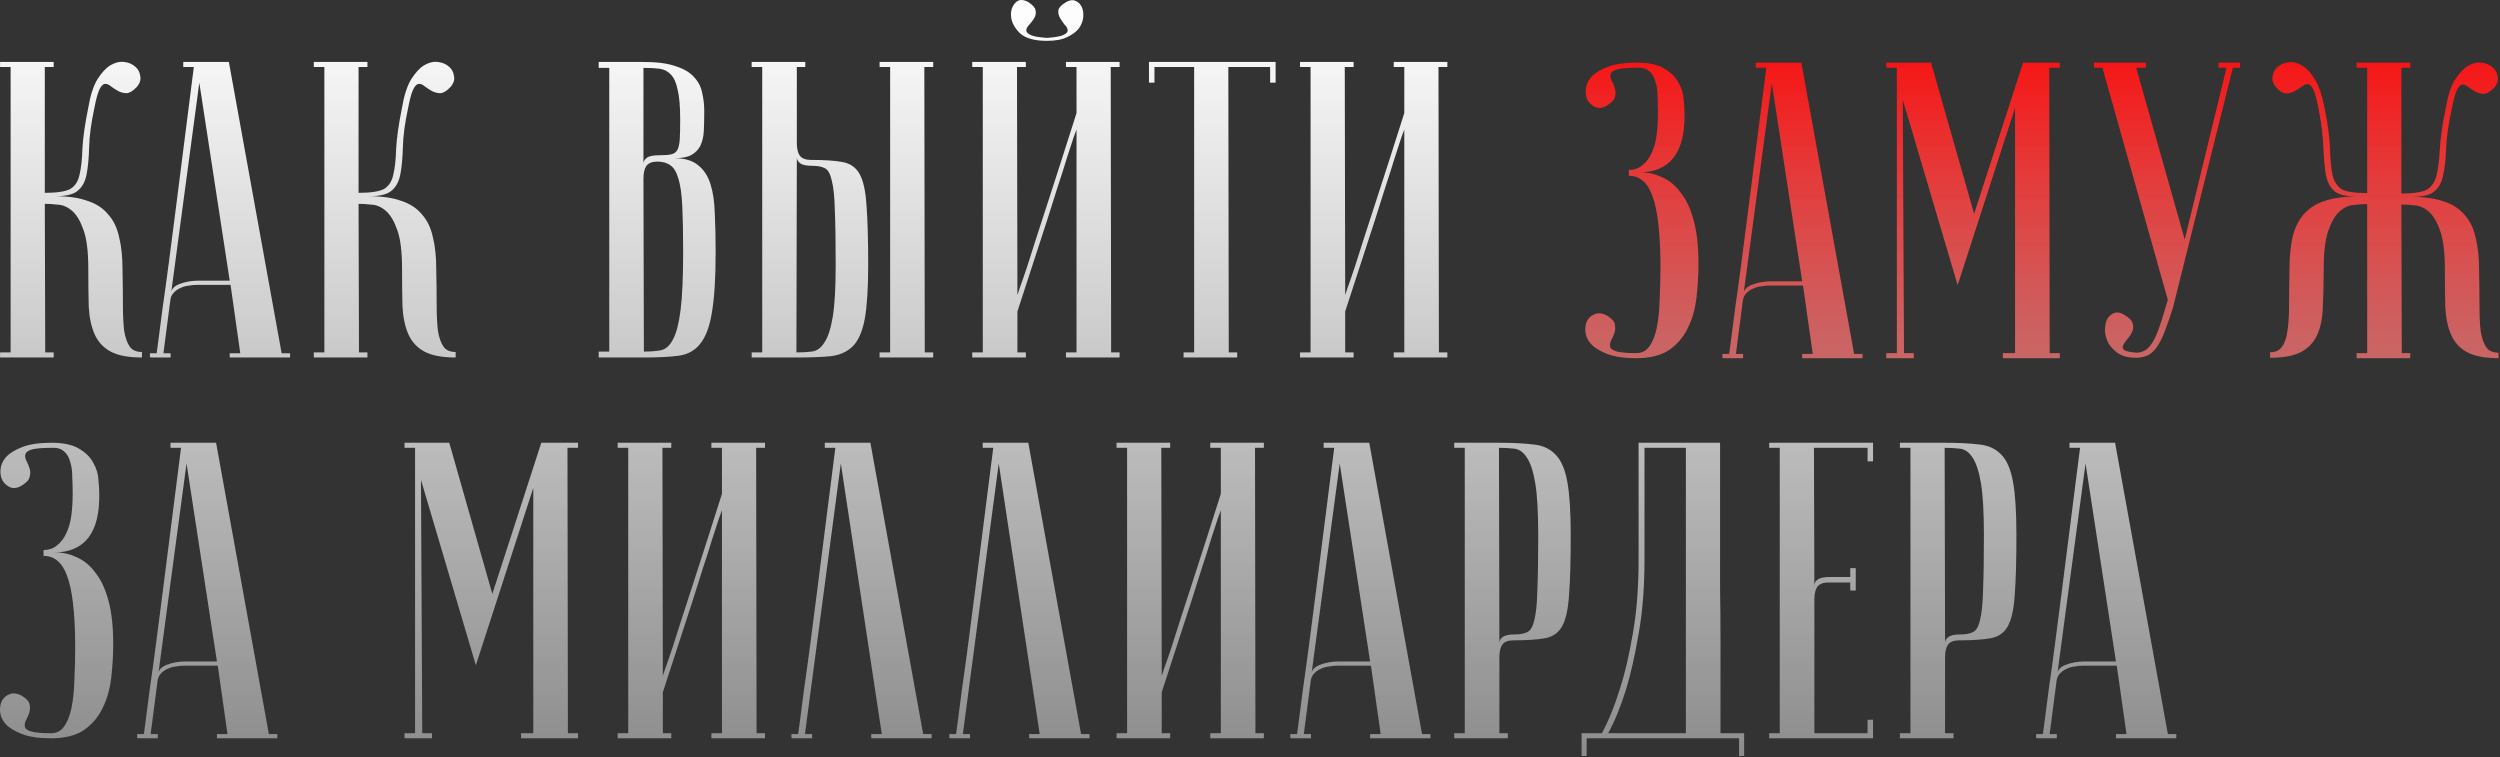
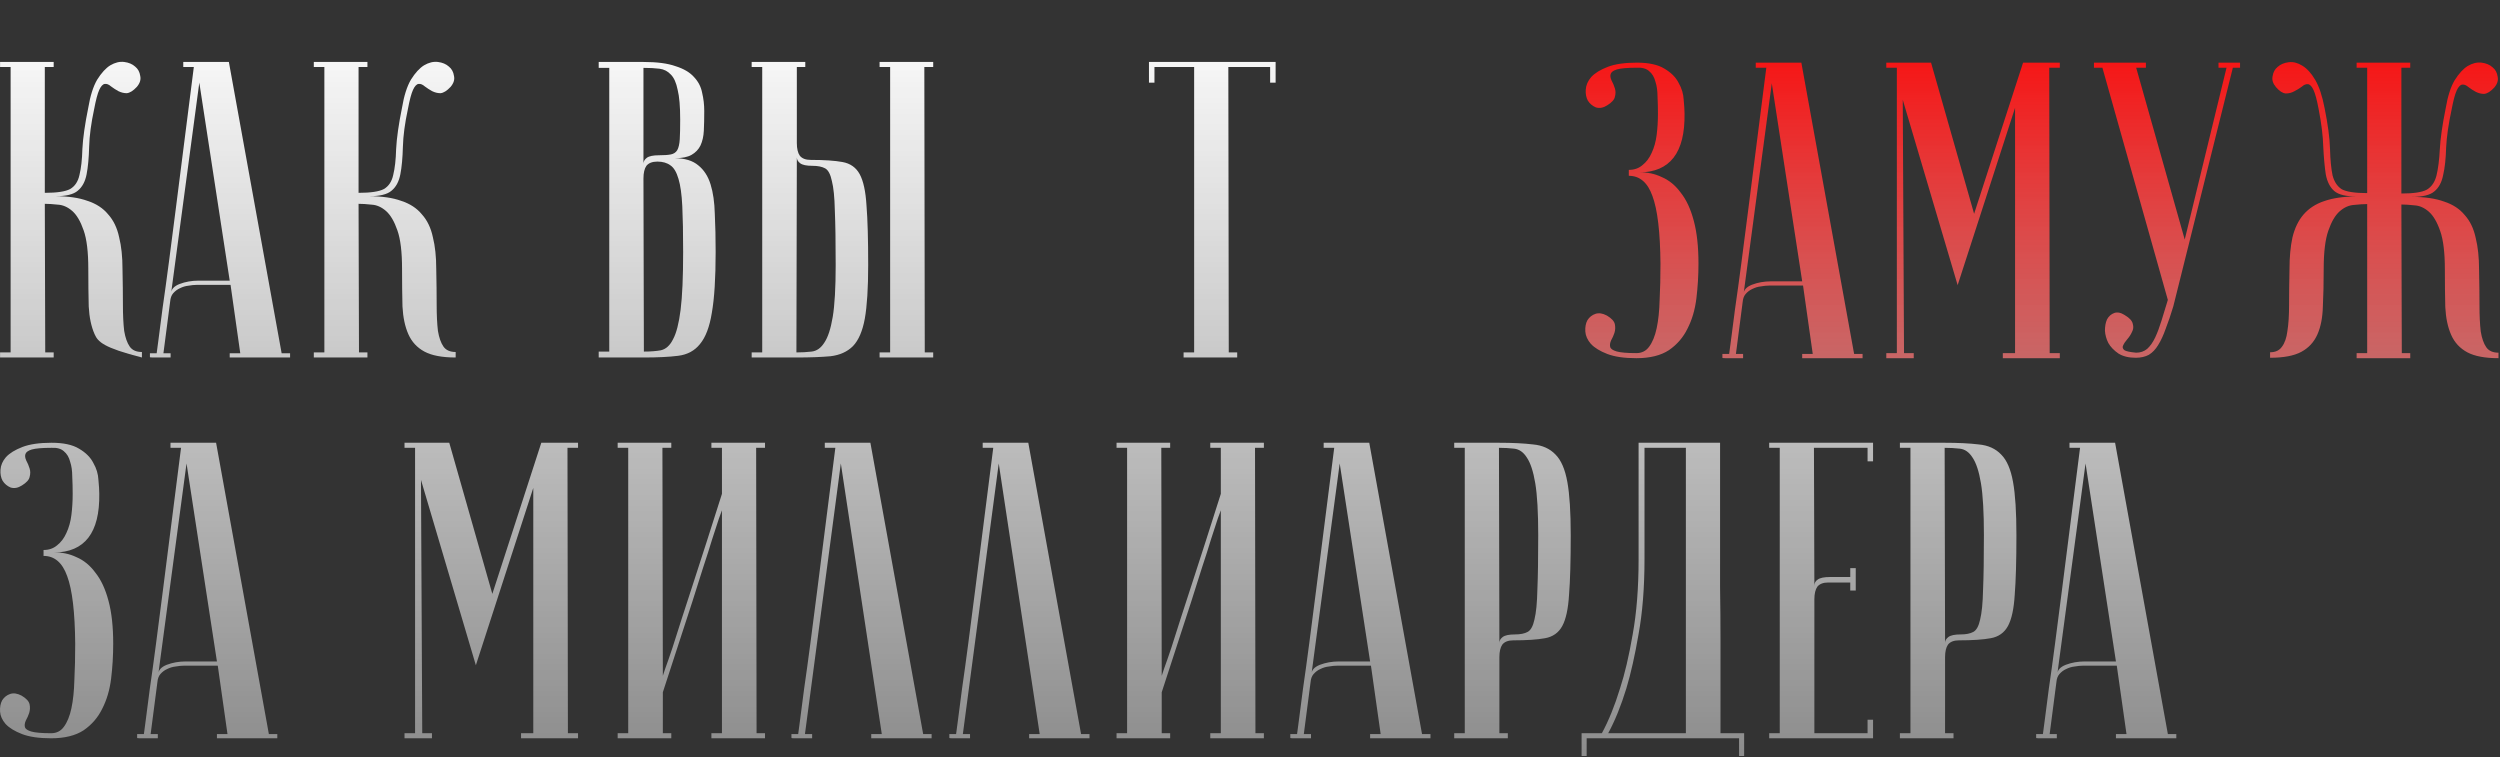
<svg xmlns="http://www.w3.org/2000/svg" width="604" height="183" viewBox="0 0 604 183" fill="none">
  <rect x="0" y="0" width="604" height="183" fill="#333333" stroke="none" />
-   <path d="M21.333 25.985C21.809 23.13 22.523 20.886 23.475 19.253C24.495 17.622 25.549 16.465 26.637 15.786C27.793 15.105 28.915 14.834 30.003 14.97C31.091 15.105 31.975 15.479 32.655 16.091C33.335 16.636 33.743 17.384 33.879 18.335C34.083 19.22 33.811 20.104 33.063 20.988C32.179 21.939 31.363 22.45 30.615 22.517C29.935 22.517 29.255 22.348 28.575 22.008C27.963 21.668 27.385 21.294 26.841 20.886C26.297 20.41 25.787 20.206 25.311 20.273C24.835 20.341 24.393 20.817 23.985 21.701C23.577 22.585 23.169 24.116 22.761 26.291C22.013 29.759 21.605 32.819 21.537 35.471C21.469 38.123 21.265 40.334 20.925 42.102C20.585 43.87 19.871 45.196 18.783 46.08C17.763 46.964 15.961 47.406 13.377 47.406C16.505 47.406 19.089 47.779 21.129 48.528C23.237 49.208 24.903 50.295 26.127 51.791C27.419 53.219 28.303 55.056 28.779 57.3C29.323 59.475 29.595 62.026 29.595 64.95C29.663 68.213 29.697 71.103 29.697 73.62C29.697 76.135 29.799 78.243 30.003 79.944C30.275 81.576 30.717 82.834 31.329 83.718C31.941 84.602 32.927 85.043 34.287 85.043V86.37C31.023 86.37 28.507 85.894 26.739 84.942C24.971 83.99 23.679 82.596 22.863 80.76C22.047 78.924 21.571 76.68 21.435 74.028C21.367 71.376 21.333 68.35 21.333 64.95C21.333 60.87 20.959 57.776 20.211 55.667C19.463 53.492 18.545 51.928 17.457 50.975C16.369 50.023 15.213 49.514 13.989 49.446C12.765 49.309 11.711 49.242 10.827 49.242L10.929 85.145H12.969V86.37H0.015V85.145H2.565V16.194H0.015V14.97H12.969V16.194H10.827V46.59C13.751 46.59 15.791 46.283 16.947 45.672C18.103 44.992 18.851 43.87 19.191 42.306C19.599 40.673 19.837 38.566 19.905 35.981C20.041 33.33 20.517 29.997 21.333 25.985Z" fill="url(#paint0_linear_3353_5416)" />
+   <path d="M21.333 25.985C21.809 23.13 22.523 20.886 23.475 19.253C24.495 17.622 25.549 16.465 26.637 15.786C27.793 15.105 28.915 14.834 30.003 14.97C31.091 15.105 31.975 15.479 32.655 16.091C33.335 16.636 33.743 17.384 33.879 18.335C34.083 19.22 33.811 20.104 33.063 20.988C32.179 21.939 31.363 22.45 30.615 22.517C29.935 22.517 29.255 22.348 28.575 22.008C27.963 21.668 27.385 21.294 26.841 20.886C26.297 20.41 25.787 20.206 25.311 20.273C24.835 20.341 24.393 20.817 23.985 21.701C23.577 22.585 23.169 24.116 22.761 26.291C22.013 29.759 21.605 32.819 21.537 35.471C21.469 38.123 21.265 40.334 20.925 42.102C20.585 43.87 19.871 45.196 18.783 46.08C17.763 46.964 15.961 47.406 13.377 47.406C16.505 47.406 19.089 47.779 21.129 48.528C23.237 49.208 24.903 50.295 26.127 51.791C27.419 53.219 28.303 55.056 28.779 57.3C29.323 59.475 29.595 62.026 29.595 64.95C29.663 68.213 29.697 71.103 29.697 73.62C29.697 76.135 29.799 78.243 30.003 79.944C30.275 81.576 30.717 82.834 31.329 83.718C31.941 84.602 32.927 85.043 34.287 85.043V86.37C24.971 83.99 23.679 82.596 22.863 80.76C22.047 78.924 21.571 76.68 21.435 74.028C21.367 71.376 21.333 68.35 21.333 64.95C21.333 60.87 20.959 57.776 20.211 55.667C19.463 53.492 18.545 51.928 17.457 50.975C16.369 50.023 15.213 49.514 13.989 49.446C12.765 49.309 11.711 49.242 10.827 49.242L10.929 85.145H12.969V86.37H0.015V85.145H2.565V16.194H0.015V14.97H12.969V16.194H10.827V46.59C13.751 46.59 15.791 46.283 16.947 45.672C18.103 44.992 18.851 43.87 19.191 42.306C19.599 40.673 19.837 38.566 19.905 35.981C20.041 33.33 20.517 29.997 21.333 25.985Z" fill="url(#paint0_linear_3353_5416)" />
  <path d="M55.498 67.805L48.154 19.968L41.32 70.968C41.32 69.948 42 69.165 43.36 68.621C44.788 68.078 46.318 67.805 47.95 67.805H55.498ZM55.702 68.826H47.542C46.93 68.826 46.25 68.894 45.502 69.029C44.822 69.097 44.142 69.302 43.462 69.641C42.85 69.913 42.306 70.322 41.83 70.865C41.422 71.341 41.184 71.987 41.116 72.803L39.484 85.35H41.218V86.37C41.014 86.37 40.606 86.37 39.994 86.37C39.45 86.37 38.906 86.37 38.362 86.37C37.818 86.37 37.342 86.37 36.934 86.37C36.458 86.37 36.22 86.335 36.22 86.267V85.35H37.852C37.852 85.281 37.988 84.261 38.26 82.29C38.532 80.249 38.872 77.632 39.28 74.436C39.756 71.171 40.266 67.466 40.81 63.318C41.354 59.169 41.898 54.953 42.442 50.669C43.734 40.538 45.196 29.046 46.828 16.194H44.278V14.97H55.294L68.044 85.35H70.084V86.37H55.498V85.35H58.048L55.702 68.826Z" fill="url(#paint1_linear_3353_5416)" />
  <path d="M97.135 25.985C97.611 23.13 98.325 20.886 99.277 19.253C100.297 17.622 101.351 16.465 102.439 15.786C103.595 15.105 104.717 14.834 105.805 14.97C106.893 15.105 107.777 15.479 108.457 16.091C109.137 16.636 109.545 17.384 109.681 18.335C109.885 19.22 109.613 20.104 108.865 20.988C107.981 21.939 107.165 22.45 106.417 22.517C105.737 22.517 105.057 22.348 104.377 22.008C103.765 21.668 103.187 21.294 102.643 20.886C102.099 20.41 101.589 20.206 101.113 20.273C100.637 20.341 100.195 20.817 99.787 21.701C99.379 22.585 98.971 24.116 98.563 26.291C97.815 29.759 97.407 32.819 97.339 35.471C97.271 38.123 97.067 40.334 96.727 42.102C96.387 43.87 95.673 45.196 94.585 46.08C93.565 46.964 91.763 47.406 89.179 47.406C92.307 47.406 94.891 47.779 96.931 48.528C99.039 49.208 100.705 50.295 101.929 51.791C103.221 53.219 104.105 55.056 104.581 57.3C105.125 59.475 105.397 62.026 105.397 64.95C105.465 68.213 105.499 71.103 105.499 73.62C105.499 76.135 105.601 78.243 105.805 79.944C106.077 81.576 106.519 82.834 107.131 83.718C107.743 84.602 108.729 85.043 110.089 85.043V86.37C106.825 86.37 104.309 85.894 102.541 84.942C100.773 83.99 99.481 82.596 98.665 80.76C97.849 78.924 97.373 76.68 97.237 74.028C97.169 71.376 97.135 68.35 97.135 64.95C97.135 60.87 96.761 57.776 96.013 55.667C95.265 53.492 94.347 51.928 93.259 50.975C92.171 50.023 91.015 49.514 89.791 49.446C88.567 49.309 87.513 49.242 86.629 49.242L86.731 85.145H88.771V86.37H75.817V85.145H78.367V16.194H75.817V14.97H88.771V16.194H86.629V46.59C89.553 46.59 91.593 46.283 92.749 45.672C93.905 44.992 94.653 43.87 94.993 42.306C95.401 40.673 95.639 38.566 95.707 35.981C95.843 33.33 96.319 29.997 97.135 25.985Z" fill="url(#paint2_linear_3353_5416)" />
  <path d="M155.561 84.942C157.125 84.942 158.485 84.84 159.641 84.635C160.865 84.364 161.851 83.48 162.599 81.984C163.415 80.487 164.027 78.108 164.435 74.844C164.843 71.579 165.047 66.921 165.047 60.87C165.047 56.313 164.979 52.642 164.843 49.853C164.707 46.998 164.401 44.788 163.925 43.224C163.449 41.592 162.803 40.504 161.987 39.959C161.171 39.347 160.117 39.041 158.825 39.041C157.601 39.041 156.717 39.382 156.173 40.062C155.697 40.742 155.459 41.761 155.459 43.121L155.561 84.942ZM144.647 14.97H155.459C158.723 14.97 161.307 15.309 163.211 15.989C165.183 16.602 166.679 17.485 167.699 18.642C168.719 19.73 169.365 20.988 169.637 22.416C169.977 23.843 170.147 25.305 170.147 26.802C170.147 28.57 170.113 30.168 170.045 31.596C169.977 32.956 169.705 34.145 169.229 35.166C168.753 36.117 168.039 36.865 167.087 37.41C166.135 37.953 164.775 38.225 163.007 38.225C165.455 38.225 167.359 38.803 168.719 39.959C170.079 41.047 171.065 42.578 171.677 44.55C172.289 46.522 172.629 48.901 172.697 51.69C172.833 54.477 172.901 57.538 172.901 60.87C172.901 67.194 172.595 72.09 171.983 75.558C171.439 78.957 170.487 81.474 169.127 83.106C167.835 84.737 166.067 85.689 163.823 85.962C161.647 86.234 158.893 86.37 155.561 86.37H144.647V84.942H147.197V16.398H144.647V14.97ZM155.459 39.551C155.459 39.008 155.731 38.532 156.275 38.123C156.819 37.715 157.805 37.511 159.233 37.511C160.457 37.511 161.409 37.444 162.089 37.307C162.769 37.172 163.279 36.831 163.619 36.288C163.959 35.675 164.163 34.791 164.231 33.636C164.299 32.48 164.333 30.881 164.333 28.841C164.333 25.713 164.129 23.334 163.721 21.701C163.381 20.002 162.837 18.777 162.089 18.029C161.341 17.213 160.423 16.738 159.335 16.602C158.247 16.465 156.955 16.398 155.459 16.398V39.551Z" fill="url(#paint3_linear_3353_5416)" />
  <path d="M212.508 16.194V14.97H225.462V16.194H223.32L223.422 85.145H225.462V86.37H212.508V85.145H215.058V16.194H212.508ZM181.602 86.37V85.145H184.152V16.194H181.602V14.97H194.556V16.194H192.516V34.553C192.516 35.913 192.754 36.934 193.23 37.614C193.774 38.294 194.658 38.633 195.882 38.633C199.146 38.633 201.696 38.803 203.532 39.144C205.436 39.483 206.83 40.469 207.714 42.102C208.598 43.733 209.142 46.249 209.346 49.65C209.618 53.05 209.754 57.843 209.754 64.031C209.754 69.608 209.482 73.925 208.938 76.986C208.394 79.978 207.442 82.188 206.082 83.615C204.722 84.975 202.92 85.791 200.676 86.064C198.432 86.267 195.678 86.37 192.414 86.37H181.602ZM192.414 85.145C193.706 85.145 194.93 85.078 196.086 84.942C197.31 84.805 198.33 84.091 199.146 82.799C200.03 81.507 200.71 79.433 201.186 76.578C201.662 73.722 201.9 69.54 201.9 64.031C201.9 58.456 201.832 54.069 201.696 50.873C201.628 47.678 201.39 45.297 200.982 43.733C200.642 42.102 200.098 41.081 199.35 40.673C198.602 40.266 197.582 40.062 196.29 40.062C194.862 40.062 193.876 39.858 193.332 39.45C192.788 39.041 192.516 38.566 192.516 38.022L192.414 85.145Z" fill="url(#paint4_linear_3353_5416)" />
-   <path d="M252.947 9.156C254.919 9.02 256.245 8.782 256.925 8.442C257.673 8.102 258.013 7.728 257.945 7.32C257.945 6.912 257.707 6.47 257.231 5.994C256.823 5.45 256.449 4.906 256.109 4.362C255.769 3.75 255.633 3.138 255.701 2.526C255.769 1.914 256.347 1.268 257.435 0.588C258.319 0.044 259.101 -0.092 259.781 0.18C260.461 0.452 260.971 0.928 261.311 1.608C261.651 2.288 261.787 3.104 261.719 4.056C261.651 5.008 261.311 5.926 260.699 6.81C260.087 7.626 259.135 8.34 257.843 8.952C256.619 9.564 254.987 9.87 252.947 9.87C249.955 9.87 247.779 9.258 246.419 8.034C245.127 6.742 244.413 5.416 244.277 4.056C244.141 2.696 244.481 1.574 245.297 0.69C246.113 -0.194 247.201 -0.228 248.561 0.588C249.581 1.268 250.125 1.914 250.193 2.526C250.329 3.138 250.227 3.75 249.887 4.362C249.547 4.906 249.139 5.45 248.663 5.994C248.187 6.47 247.949 6.912 247.949 7.32C247.949 7.728 248.289 8.102 248.969 8.442C249.649 8.782 250.975 9.02 252.947 9.156ZM260.087 31.29C260.087 31.29 259.849 31.936 259.373 33.227C258.965 34.452 258.421 36.117 257.741 38.225C257.129 40.266 256.381 42.611 255.497 45.264C254.681 47.916 253.831 50.602 252.947 53.322C250.839 59.782 248.459 67.091 245.807 75.251V85.145H247.847V86.37H234.893V85.145H237.443V16.194H234.893V14.97H247.847V16.194H245.705L245.807 71.273C245.807 71.273 246.011 70.662 246.419 69.438C246.895 68.145 247.473 66.48 248.153 64.439C248.833 62.331 249.581 59.986 250.397 57.401C251.281 54.749 252.165 52.029 253.049 49.242C255.157 42.782 257.503 35.471 260.087 27.311V16.194H257.537V14.97H270.491V16.194H268.349L268.451 85.145H270.491V86.37H257.537V85.145H260.087V31.29Z" fill="url(#paint5_linear_3353_5416)" />
  <path d="M308.19 14.97V19.968H306.864V16.194H296.766L296.868 85.145H298.908V86.37H285.954V85.145H288.504V16.194H278.916V19.968H277.59V14.97H308.19Z" fill="url(#paint6_linear_3353_5416)" />
-   <path d="M339.277 31.29C339.277 31.29 339.039 31.936 338.563 33.227C338.155 34.452 337.611 36.117 336.931 38.225C336.319 40.266 335.571 42.611 334.687 45.264C333.871 47.916 333.021 50.602 332.137 53.322C330.029 59.782 327.649 67.091 324.997 75.251V85.145H327.037V86.37H314.083V85.145H316.633V16.194H314.083V14.97H327.037V16.194H324.895L324.997 71.273C324.997 71.273 325.201 70.662 325.609 69.438C326.085 68.145 326.663 66.48 327.343 64.439C328.023 62.331 328.771 59.986 329.587 57.401C330.471 54.749 331.355 52.029 332.239 49.242C334.347 42.782 336.693 35.471 339.277 27.311V16.194H336.727V14.97H349.681V16.194H347.539L347.641 85.145H349.681V86.37H336.727V85.145H339.277V31.29Z" fill="url(#paint7_linear_3353_5416)" />
  <path d="M12.357 177.146C13.649 177.146 14.669 176.636 15.417 175.616C16.233 174.528 16.845 173.032 17.253 171.128C17.661 169.224 17.899 166.946 17.967 164.294C18.103 161.642 18.171 158.718 18.171 155.522C18.103 147.906 17.457 142.466 16.233 139.202C15.077 135.938 13.173 134.306 10.521 134.306V132.878C11.813 132.878 12.901 132.504 13.785 131.756C14.737 131.008 15.485 130.022 16.029 128.798C16.641 127.506 17.049 126.044 17.253 124.412C17.457 122.78 17.559 121.08 17.559 119.312C17.559 117.884 17.525 116.49 17.457 115.13C17.457 113.77 17.287 112.58 16.947 111.56C16.675 110.472 16.165 109.622 15.417 109.01C14.737 108.398 13.751 108.126 12.459 108.194C10.215 108.194 8.617 108.33 7.665 108.602C6.781 108.874 6.271 109.248 6.135 109.724C5.999 110.132 6.067 110.642 6.339 111.254C6.679 111.866 6.951 112.512 7.155 113.192C7.359 113.804 7.359 114.484 7.155 115.232C7.019 115.912 6.407 116.592 5.319 117.272C4.367 117.884 3.449 118.054 2.565 117.782C1.749 117.442 1.103 116.898 0.627 116.15C0.219 115.402 0.049 114.518 0.117 113.498C0.185 112.41 0.627 111.39 1.443 110.438C2.327 109.486 3.653 108.67 5.421 107.99C7.189 107.31 9.535 106.97 12.459 106.97C15.315 106.97 17.525 107.446 19.089 108.398C20.721 109.35 21.877 110.506 22.557 111.866C23.305 113.158 23.713 114.518 23.781 115.946C23.917 117.374 23.985 118.496 23.985 119.312C24.121 128.696 20.483 133.422 13.071 133.49C14.975 133.422 16.777 133.796 18.477 134.612C20.245 135.36 21.775 136.618 23.067 138.386C24.427 140.086 25.481 142.364 26.229 145.22C26.977 148.008 27.351 151.442 27.351 155.522C27.351 158.378 27.181 161.2 26.841 163.988C26.501 166.708 25.787 169.122 24.699 171.23C23.679 173.338 22.183 175.072 20.211 176.432C18.239 177.724 15.621 178.37 12.357 178.37C9.433 178.37 7.087 178.03 5.319 177.35C3.551 176.67 2.225 175.854 1.341 174.902C0.525 173.95 0.083 172.964 0.015 171.944C-0.053 170.856 0.117 169.938 0.525 169.19C1.001 168.442 1.647 167.932 2.463 167.66C3.279 167.388 4.197 167.524 5.217 168.068C6.373 168.748 7.019 169.462 7.155 170.21C7.291 170.89 7.257 171.57 7.053 172.25C6.849 172.862 6.577 173.474 6.237 174.086C5.965 174.698 5.897 175.242 6.033 175.718C6.169 176.126 6.679 176.466 7.563 176.738C8.515 177.01 10.113 177.146 12.357 177.146Z" fill="url(#paint8_linear_3353_5416)" />
  <path d="M52.41 159.806L45.066 111.968L38.232 162.968C38.232 161.948 38.912 161.166 40.272 160.622C41.7 160.078 43.23 159.806 44.862 159.806H52.41ZM52.614 160.826H44.454C43.842 160.826 43.162 160.894 42.414 161.03C41.734 161.098 41.054 161.302 40.374 161.642C39.762 161.914 39.218 162.322 38.742 162.866C38.334 163.342 38.096 163.988 38.028 164.804L36.396 177.35H38.13V178.37C37.926 178.37 37.518 178.37 36.906 178.37C36.362 178.37 35.818 178.37 35.274 178.37C34.73 178.37 34.254 178.37 33.846 178.37C33.37 178.37 33.132 178.336 33.132 178.268V177.35H34.764C34.764 177.282 34.9 176.262 35.172 174.29C35.444 172.25 35.784 169.632 36.192 166.436C36.668 163.172 37.178 159.466 37.722 155.318C38.266 151.17 38.81 146.954 39.354 142.67C40.646 132.538 42.108 121.046 43.74 108.194H41.19V106.97H52.206L64.956 177.35H66.996V178.37H52.41V177.35H54.96L52.614 160.826Z" fill="url(#paint9_linear_3353_5416)" />
  <path d="M114.969 160.724L101.709 115.946L102.015 177.146H104.361V178.37H97.731V177.146H100.281V108.194H97.731V106.97H108.543L118.947 143.486L130.779 106.97H139.653V108.194H137.103L137.205 177.146H139.653V178.37H125.883V177.146H128.841V117.884L114.969 160.724Z" fill="url(#paint10_linear_3353_5416)" />
  <path d="M174.423 123.29C174.423 123.29 174.185 123.936 173.709 125.228C173.301 126.452 172.757 128.118 172.077 130.226C171.465 132.266 170.717 134.612 169.833 137.264C169.017 139.916 168.167 142.602 167.283 145.322C165.175 151.782 162.795 159.092 160.143 167.252V177.146H162.183V178.37H149.229V177.146H151.779V108.194H149.229V106.97H162.183V108.194H160.041L160.143 163.274C160.143 163.274 160.347 162.662 160.755 161.438C161.231 160.146 161.809 158.48 162.489 156.44C163.169 154.332 163.917 151.986 164.733 149.402C165.617 146.75 166.501 144.03 167.385 141.242C169.493 134.782 171.839 127.472 174.423 119.312V108.194H171.873V106.97H184.827V108.194H182.685L182.787 177.146H184.827V178.37H171.873V177.146H174.423V123.29Z" fill="url(#paint11_linear_3353_5416)" />
  <path d="M210.286 106.97L223.036 177.35H225.076V178.37H210.49V177.35H213.04L203.146 111.968L194.476 177.35H196.21V178.37C196.006 178.37 195.598 178.37 194.986 178.37C194.442 178.37 193.898 178.37 193.354 178.37C192.81 178.37 192.334 178.37 191.926 178.37C191.45 178.37 191.212 178.336 191.212 178.268V177.35H192.844C192.844 177.282 192.98 176.262 193.252 174.29C193.524 172.25 193.864 169.632 194.272 166.436C194.748 163.172 195.258 159.466 195.802 155.318C196.346 151.17 196.89 146.954 197.434 142.67C198.726 132.538 200.188 121.046 201.82 108.194H199.27V106.97H210.286Z" fill="url(#paint12_linear_3353_5416)" />
  <path d="M248.436 106.97L261.186 177.35H263.226V178.37H248.64V177.35H251.19L241.296 111.968L232.626 177.35H234.36V178.37C234.156 178.37 233.748 178.37 233.136 178.37C232.592 178.37 232.048 178.37 231.504 178.37C230.96 178.37 230.484 178.37 230.076 178.37C229.6 178.37 229.362 178.336 229.362 178.268V177.35H230.994C230.994 177.282 231.13 176.262 231.402 174.29C231.674 172.25 232.014 169.632 232.422 166.436C232.898 163.172 233.408 159.466 233.952 155.318C234.496 151.17 235.04 146.954 235.584 142.67C236.876 132.538 238.338 121.046 239.97 108.194H237.42V106.97H248.436Z" fill="url(#paint13_linear_3353_5416)" />
  <path d="M294.951 123.29C294.951 123.29 294.713 123.936 294.237 125.228C293.829 126.452 293.285 128.118 292.605 130.226C291.993 132.266 291.245 134.612 290.361 137.264C289.545 139.916 288.695 142.602 287.811 145.322C285.703 151.782 283.323 159.092 280.671 167.252V177.146H282.711V178.37H269.757V177.146H272.307V108.194H269.757V106.97H282.711V108.194H280.569L280.671 163.274C280.671 163.274 280.875 162.662 281.283 161.438C281.759 160.146 282.337 158.48 283.017 156.44C283.697 154.332 284.445 151.986 285.261 149.402C286.145 146.75 287.029 144.03 287.913 141.242C290.021 134.782 292.367 127.472 294.951 119.312V108.194H292.401V106.97H305.355V108.194H303.213L303.315 177.146H305.355V178.37H292.401V177.146H294.951V123.29Z" fill="url(#paint14_linear_3353_5416)" />
  <path d="M331.017 159.806L323.673 111.968L316.839 162.968C316.839 161.948 317.519 161.166 318.879 160.622C320.307 160.078 321.837 159.806 323.469 159.806H331.017ZM331.221 160.826H323.061C322.449 160.826 321.769 160.894 321.021 161.03C320.341 161.098 319.661 161.302 318.981 161.642C318.369 161.914 317.825 162.322 317.349 162.866C316.941 163.342 316.703 163.988 316.635 164.804L315.003 177.35H316.737V178.37C316.533 178.37 316.125 178.37 315.513 178.37C314.969 178.37 314.425 178.37 313.881 178.37C313.337 178.37 312.861 178.37 312.453 178.37C311.977 178.37 311.739 178.336 311.739 178.268V177.35H313.371C313.371 177.282 313.507 176.262 313.779 174.29C314.051 172.25 314.391 169.632 314.799 166.436C315.275 163.172 315.785 159.466 316.329 155.318C316.873 151.17 317.417 146.954 317.961 142.67C319.253 132.538 320.715 121.046 322.347 108.194H319.797V106.97H330.813L343.563 177.35H345.603V178.37H331.017V177.35H333.567L331.221 160.826Z" fill="url(#paint15_linear_3353_5416)" />
  <path d="M362.149 108.194L362.251 155.318C362.251 154.774 362.523 154.298 363.067 153.89C363.611 153.482 364.597 153.278 366.025 153.278C367.317 153.278 368.337 153.074 369.085 152.666C369.833 152.258 370.377 151.272 370.717 149.708C371.125 148.076 371.363 145.662 371.431 142.466C371.567 139.27 371.635 134.884 371.635 129.308C371.635 123.8 371.397 119.618 370.921 116.762C370.445 113.906 369.765 111.832 368.881 110.54C368.065 109.248 367.045 108.534 365.821 108.398C364.665 108.262 363.441 108.194 362.149 108.194ZM362.149 106.97C365.413 106.97 368.167 107.106 370.411 107.378C372.655 107.582 374.457 108.398 375.817 109.826C377.177 111.186 378.129 113.396 378.673 116.456C379.217 119.448 379.489 123.732 379.489 129.308C379.489 135.496 379.353 140.29 379.081 143.69C378.877 147.09 378.333 149.606 377.449 151.238C376.565 152.87 375.171 153.856 373.267 154.196C371.431 154.536 368.881 154.706 365.617 154.706C364.393 154.706 363.509 155.046 362.965 155.726C362.489 156.406 362.251 157.426 362.251 158.786V177.146H364.291V178.37H351.337V177.146H353.887V108.194H351.337V106.97H362.149Z" fill="url(#paint16_linear_3353_5416)" />
  <path d="M415.569 106.97C415.569 106.97 415.569 107.99 415.569 110.03C415.569 112.002 415.569 114.62 415.569 117.884C415.569 121.148 415.569 124.888 415.569 129.104C415.569 133.252 415.569 137.502 415.569 141.854C415.637 146.206 415.671 150.49 415.671 154.706C415.671 158.854 415.671 162.594 415.671 165.926C415.671 169.19 415.671 171.876 415.671 173.984C415.671 176.024 415.671 177.078 415.671 177.146H421.383V182.654H420.159V178.37H383.337V182.654H382.113V177.146H387.009C388.641 174.154 390.103 170.55 391.395 166.334C392.551 162.798 393.571 158.446 394.455 153.278C395.407 148.042 395.883 142.024 395.883 135.224V106.97H415.569ZM397.311 108.194V135.122C397.311 141.922 396.835 147.94 395.883 153.176C394.999 158.344 394.013 162.73 392.925 166.334C391.633 170.55 390.171 174.154 388.539 177.146H407.307V108.194H397.311Z" fill="url(#paint17_linear_3353_5416)" />
  <path d="M452.53 106.97V111.458H451.204V108.194H438.25L438.352 141.548C438.352 140.868 438.624 140.358 439.168 140.018C439.712 139.61 440.698 139.406 442.126 139.406H447.022V137.264H448.348V142.67H447.022V140.732H441.718C440.494 140.732 439.61 141.072 439.066 141.752C438.59 142.432 438.352 143.452 438.352 144.812V177.146H451.204V173.882H452.53V178.37H427.438V177.146H429.988V108.194H427.438V106.97H452.53Z" fill="url(#paint18_linear_3353_5416)" />
  <path d="M469.827 108.194L469.929 155.318C469.929 154.774 470.201 154.298 470.745 153.89C471.289 153.482 472.275 153.278 473.703 153.278C474.995 153.278 476.015 153.074 476.763 152.666C477.511 152.258 478.055 151.272 478.395 149.708C478.803 148.076 479.041 145.662 479.109 142.466C479.245 139.27 479.313 134.884 479.313 129.308C479.313 123.8 479.075 119.618 478.599 116.762C478.123 113.906 477.443 111.832 476.559 110.54C475.743 109.248 474.723 108.534 473.499 108.398C472.343 108.262 471.119 108.194 469.827 108.194ZM469.827 106.97C473.091 106.97 475.845 107.106 478.089 107.378C480.333 107.582 482.135 108.398 483.495 109.826C484.855 111.186 485.807 113.396 486.351 116.456C486.895 119.448 487.167 123.732 487.167 129.308C487.167 135.496 487.031 140.29 486.759 143.69C486.555 147.09 486.011 149.606 485.127 151.238C484.243 152.87 482.849 153.856 480.945 154.196C479.109 154.536 476.559 154.706 473.295 154.706C472.071 154.706 471.187 155.046 470.643 155.726C470.167 156.406 469.929 157.426 469.929 158.786V177.146H471.969V178.37H459.015V177.146H461.565V108.194H459.015V106.97H469.827Z" fill="url(#paint19_linear_3353_5416)" />
  <path d="M511.211 159.806L503.867 111.968L497.033 162.968C497.033 161.948 497.713 161.166 499.073 160.622C500.501 160.078 502.031 159.806 503.663 159.806H511.211ZM511.415 160.826H503.255C502.643 160.826 501.963 160.894 501.215 161.03C500.535 161.098 499.855 161.302 499.175 161.642C498.563 161.914 498.019 162.322 497.543 162.866C497.135 163.342 496.897 163.988 496.829 164.804L495.197 177.35H496.931V178.37C496.727 178.37 496.319 178.37 495.707 178.37C495.163 178.37 494.619 178.37 494.075 178.37C493.531 178.37 493.055 178.37 492.647 178.37C492.171 178.37 491.933 178.336 491.933 178.268V177.35H493.565C493.565 177.282 493.701 176.262 493.973 174.29C494.245 172.25 494.585 169.632 494.993 166.436C495.469 163.172 495.979 159.466 496.523 155.318C497.067 151.17 497.611 146.954 498.155 142.67C499.447 132.538 500.909 121.046 502.541 108.194H499.991V106.97H511.007L523.757 177.35H525.797V178.37H511.211V177.35H513.761L511.415 160.826Z" fill="url(#paint20_linear_3353_5416)" />
  <path d="M395.357 85.312C396.649 85.312 397.669 84.802 398.417 83.782C399.233 82.694 399.845 81.198 400.253 79.294C400.661 77.39 400.899 75.112 400.967 72.46C401.103 69.808 401.171 66.884 401.171 63.688C401.103 56.072 400.457 50.632 399.233 47.368C398.077 44.104 396.173 42.472 393.521 42.472V41.044C394.813 41.044 395.901 40.67 396.785 39.922C397.737 39.174 398.485 38.188 399.029 36.964C399.641 35.672 400.049 34.21 400.253 32.578C400.457 30.946 400.559 29.246 400.559 27.478C400.559 26.05 400.525 24.656 400.457 23.296C400.457 21.936 400.287 20.746 399.947 19.726C399.675 18.638 399.165 17.788 398.417 17.176C397.737 16.564 396.751 16.292 395.459 16.36C393.215 16.36 391.617 16.496 390.665 16.768C389.781 17.04 389.271 17.414 389.135 17.89C388.999 18.298 389.067 18.808 389.339 19.42C389.679 20.032 389.951 20.678 390.155 21.358C390.359 21.97 390.359 22.65 390.155 23.398C390.019 24.078 389.407 24.758 388.319 25.438C387.367 26.05 386.449 26.22 385.565 25.948C384.749 25.608 384.103 25.064 383.627 24.316C383.219 23.568 383.049 22.684 383.117 21.664C383.185 20.576 383.627 19.556 384.443 18.604C385.327 17.652 386.653 16.836 388.421 16.156C390.189 15.476 392.535 15.136 395.459 15.136C398.315 15.136 400.525 15.612 402.089 16.564C403.721 17.516 404.877 18.672 405.557 20.032C406.305 21.324 406.713 22.684 406.781 24.112C406.917 25.54 406.985 26.662 406.985 27.478C407.121 36.862 403.483 41.588 396.071 41.656C397.975 41.588 399.777 41.962 401.477 42.778C403.245 43.526 404.775 44.784 406.067 46.552C407.427 48.252 408.481 50.53 409.229 53.386C409.977 56.174 410.351 59.608 410.351 63.688C410.351 66.544 410.181 69.366 409.841 72.154C409.501 74.874 408.787 77.288 407.699 79.396C406.679 81.504 405.183 83.238 403.211 84.598C401.239 85.89 398.621 86.536 395.357 86.536C392.433 86.536 390.087 86.196 388.319 85.516C386.551 84.836 385.225 84.02 384.341 83.068C383.525 82.116 383.083 81.13 383.015 80.11C382.947 79.022 383.117 78.104 383.525 77.356C384.001 76.608 384.647 76.098 385.463 75.826C386.279 75.554 387.197 75.69 388.217 76.234C389.373 76.914 390.019 77.628 390.155 78.376C390.291 79.056 390.257 79.736 390.053 80.416C389.849 81.028 389.577 81.64 389.237 82.252C388.965 82.864 388.897 83.408 389.033 83.884C389.169 84.292 389.679 84.632 390.563 84.904C391.515 85.176 393.113 85.312 395.357 85.312Z" fill="url(#paint21_linear_3353_5416)" />
  <path d="M435.41 67.972L428.066 20.134L421.232 71.134C421.232 70.114 421.912 69.332 423.272 68.788C424.7 68.244 426.23 67.972 427.862 67.972H435.41ZM435.614 68.992H427.454C426.842 68.992 426.162 69.06 425.414 69.196C424.734 69.264 424.054 69.468 423.374 69.808C422.762 70.08 422.218 70.488 421.742 71.032C421.334 71.508 421.096 72.154 421.028 72.97L419.396 85.516H421.13V86.536C420.926 86.536 420.518 86.536 419.906 86.536C419.362 86.536 418.818 86.536 418.274 86.536C417.73 86.536 417.254 86.536 416.846 86.536C416.37 86.536 416.132 86.502 416.132 86.434V85.516H417.764C417.764 85.448 417.9 84.428 418.172 82.456C418.444 80.416 418.784 77.798 419.192 74.602C419.668 71.338 420.178 67.632 420.722 63.484C421.266 59.336 421.81 55.12 422.354 50.836C423.646 40.704 425.108 29.212 426.74 16.36H424.19V15.136H435.206L447.956 85.516H449.996V86.536H435.41V85.516H437.96L435.614 68.992Z" fill="url(#paint22_linear_3353_5416)" />
  <path d="M472.967 68.89L459.707 24.112L460.013 85.312H462.359V86.536H455.729V85.312H458.279V16.36H455.729V15.136H466.541L476.945 51.652L488.777 15.136H497.651V16.36H495.101L495.203 85.312H497.651V86.536H483.881V85.312H486.839V26.05L472.967 68.89Z" fill="url(#paint23_linear_3353_5416)" />
  <path d="M516.102 85.21C517.122 85.21 518.005 84.904 518.753 84.292C519.501 83.612 520.147 82.694 520.691 81.538C521.235 80.382 521.746 79.022 522.222 77.458C522.698 75.894 523.207 74.228 523.751 72.46L507.941 16.36H505.901V15.136H518.447V16.36H516.102L527.831 57.874L537.93 16.36H535.991V15.136H541.193V16.36H539.459L525.077 73.99C524.465 76.03 523.853 77.832 523.241 79.396C522.697 80.96 522.085 82.286 521.405 83.374C520.793 84.394 520.046 85.176 519.162 85.72C518.278 86.196 517.223 86.434 515.999 86.434C514.299 86.434 512.906 86.094 511.818 85.414C510.73 84.666 509.913 83.816 509.369 82.864C508.893 81.912 508.621 80.926 508.553 79.906C508.553 78.818 508.723 77.9 509.063 77.152C509.471 76.404 510.049 75.894 510.797 75.622C511.545 75.35 512.395 75.52 513.347 76.132C514.503 76.812 515.149 77.526 515.285 78.274C515.489 78.954 515.421 79.6 515.081 80.212C514.809 80.824 514.435 81.402 513.959 81.946C513.483 82.49 513.143 83 512.939 83.476C512.735 83.884 512.837 84.258 513.245 84.598C513.653 84.87 514.606 85.074 516.102 85.21Z" fill="url(#paint24_linear_3353_5416)" />
  <path d="M580.275 85.312H582.315V86.536H569.361V85.312H571.911V49.306C571.027 49.306 569.973 49.374 568.749 49.51C567.525 49.578 566.369 50.088 565.281 51.04C564.193 51.992 563.275 53.556 562.527 55.732C561.779 57.84 561.405 60.934 561.405 65.014C561.405 68.414 561.337 71.44 561.201 74.092C561.133 76.744 560.691 78.988 559.875 80.824C559.059 82.66 557.767 84.054 555.999 85.006C554.231 85.958 551.715 86.434 548.451 86.434V85.108C549.743 85.108 550.695 84.666 551.307 83.782C551.987 82.898 552.429 81.64 552.633 80.008C552.905 78.308 553.041 76.2 553.041 73.684C553.041 71.168 553.075 68.278 553.143 65.014C553.143 62.09 553.381 59.54 553.857 57.364C554.401 55.12 555.285 53.284 556.509 51.856C557.801 50.36 559.467 49.272 561.507 48.592C563.615 47.844 566.233 47.47 569.361 47.47C566.777 47.47 564.975 47.028 563.955 46.144C562.935 45.26 562.255 43.934 561.915 42.166C561.643 40.398 561.439 38.188 561.303 35.536C561.235 32.884 560.861 29.824 560.181 26.356C559.773 24.18 559.365 22.65 558.957 21.766C558.549 20.882 558.107 20.406 557.631 20.338C557.155 20.27 556.645 20.474 556.101 20.95C555.557 21.358 554.945 21.732 554.265 22.072C553.653 22.412 552.973 22.582 552.225 22.582C551.477 22.514 550.695 22.004 549.879 21.052C549.131 20.168 548.859 19.284 549.063 18.4C549.199 17.448 549.607 16.7 550.287 16.156C550.967 15.544 551.851 15.17 552.939 15.034C554.027 14.898 555.115 15.17 556.203 15.85C557.359 16.53 558.413 17.686 559.365 19.318C560.317 20.95 561.065 23.194 561.609 26.05C562.425 30.062 562.867 33.394 562.935 36.046C563.003 38.63 563.207 40.738 563.547 42.37C563.955 43.934 564.703 45.056 565.791 45.736C566.947 46.348 568.987 46.654 571.911 46.654V16.36H569.361V15.136H582.315V16.36H580.173V46.756C583.097 46.756 585.137 46.45 586.293 45.838C587.449 45.158 588.231 44.036 588.639 42.472C589.047 40.84 589.319 38.732 589.455 36.148C589.591 33.496 590.067 30.164 590.883 26.152C591.359 23.296 592.073 21.052 593.025 19.42C594.045 17.788 595.099 16.632 596.187 15.952C597.343 15.272 598.465 15 599.553 15.136C600.641 15.272 601.525 15.646 602.205 16.258C602.885 16.802 603.293 17.55 603.429 18.502C603.633 19.386 603.361 20.27 602.613 21.154C601.729 22.106 600.913 22.616 600.165 22.684C599.485 22.684 598.805 22.514 598.125 22.174C597.513 21.834 596.935 21.46 596.391 21.052C595.847 20.576 595.337 20.372 594.861 20.44C594.385 20.508 593.943 20.984 593.535 21.868C593.127 22.752 592.719 24.282 592.311 26.458C591.563 29.926 591.121 32.986 590.985 35.638C590.917 38.29 590.679 40.5 590.271 42.268C589.931 44.036 589.217 45.362 588.129 46.246C587.109 47.13 585.307 47.572 582.723 47.572C585.851 47.572 588.435 47.946 590.475 48.694C592.583 49.374 594.249 50.462 595.473 51.958C596.765 53.386 597.649 55.222 598.125 57.466C598.669 59.642 598.941 62.192 598.941 65.116C599.009 68.38 599.043 71.27 599.043 73.786C599.043 76.302 599.145 78.41 599.349 80.11C599.621 81.742 600.063 83 600.675 83.884C601.287 84.768 602.273 85.21 603.633 85.21V86.536C600.369 86.536 597.853 86.06 596.085 85.108C594.317 84.156 593.025 82.762 592.209 80.926C591.393 79.09 590.917 76.846 590.781 74.194C590.713 71.542 590.679 68.516 590.679 65.116C590.679 61.036 590.305 57.942 589.557 55.834C588.809 53.658 587.891 52.094 586.803 51.142C585.715 50.19 584.559 49.68 583.335 49.612C582.111 49.476 581.057 49.408 580.173 49.408L580.275 85.312Z" fill="url(#paint25_linear_3353_5416)" />
  <defs>
    <linearGradient id="paint0_linear_3353_5416" x1="301.965" y1="0" x2="301.965" y2="182.654" gradientUnits="userSpaceOnUse">
      <stop stop-color="white" />
      <stop offset="1" stop-color="white" stop-opacity="0.44" />
    </linearGradient>
    <linearGradient id="paint1_linear_3353_5416" x1="301.965" y1="0" x2="301.965" y2="182.654" gradientUnits="userSpaceOnUse">
      <stop stop-color="white" />
      <stop offset="1" stop-color="white" stop-opacity="0.44" />
    </linearGradient>
    <linearGradient id="paint2_linear_3353_5416" x1="301.965" y1="0" x2="301.965" y2="182.654" gradientUnits="userSpaceOnUse">
      <stop stop-color="white" />
      <stop offset="1" stop-color="white" stop-opacity="0.44" />
    </linearGradient>
    <linearGradient id="paint3_linear_3353_5416" x1="301.965" y1="0" x2="301.965" y2="182.654" gradientUnits="userSpaceOnUse">
      <stop stop-color="white" />
      <stop offset="1" stop-color="white" stop-opacity="0.44" />
    </linearGradient>
    <linearGradient id="paint4_linear_3353_5416" x1="301.965" y1="0" x2="301.965" y2="182.654" gradientUnits="userSpaceOnUse">
      <stop stop-color="white" />
      <stop offset="1" stop-color="white" stop-opacity="0.44" />
    </linearGradient>
    <linearGradient id="paint5_linear_3353_5416" x1="301.965" y1="0" x2="301.965" y2="182.654" gradientUnits="userSpaceOnUse">
      <stop stop-color="white" />
      <stop offset="1" stop-color="white" stop-opacity="0.44" />
    </linearGradient>
    <linearGradient id="paint6_linear_3353_5416" x1="301.965" y1="0" x2="301.965" y2="182.654" gradientUnits="userSpaceOnUse">
      <stop stop-color="white" />
      <stop offset="1" stop-color="white" stop-opacity="0.44" />
    </linearGradient>
    <linearGradient id="paint7_linear_3353_5416" x1="301.965" y1="0" x2="301.965" y2="182.654" gradientUnits="userSpaceOnUse">
      <stop stop-color="white" />
      <stop offset="1" stop-color="white" stop-opacity="0.44" />
    </linearGradient>
    <linearGradient id="paint8_linear_3353_5416" x1="301.965" y1="0" x2="301.965" y2="182.654" gradientUnits="userSpaceOnUse">
      <stop stop-color="white" />
      <stop offset="1" stop-color="white" stop-opacity="0.44" />
    </linearGradient>
    <linearGradient id="paint9_linear_3353_5416" x1="301.965" y1="0" x2="301.965" y2="182.654" gradientUnits="userSpaceOnUse">
      <stop stop-color="white" />
      <stop offset="1" stop-color="white" stop-opacity="0.44" />
    </linearGradient>
    <linearGradient id="paint10_linear_3353_5416" x1="301.965" y1="0" x2="301.965" y2="182.654" gradientUnits="userSpaceOnUse">
      <stop stop-color="white" />
      <stop offset="1" stop-color="white" stop-opacity="0.44" />
    </linearGradient>
    <linearGradient id="paint11_linear_3353_5416" x1="301.965" y1="0" x2="301.965" y2="182.654" gradientUnits="userSpaceOnUse">
      <stop stop-color="white" />
      <stop offset="1" stop-color="white" stop-opacity="0.44" />
    </linearGradient>
    <linearGradient id="paint12_linear_3353_5416" x1="301.965" y1="0" x2="301.965" y2="182.654" gradientUnits="userSpaceOnUse">
      <stop stop-color="white" />
      <stop offset="1" stop-color="white" stop-opacity="0.44" />
    </linearGradient>
    <linearGradient id="paint13_linear_3353_5416" x1="301.965" y1="0" x2="301.965" y2="182.654" gradientUnits="userSpaceOnUse">
      <stop stop-color="white" />
      <stop offset="1" stop-color="white" stop-opacity="0.44" />
    </linearGradient>
    <linearGradient id="paint14_linear_3353_5416" x1="301.965" y1="0" x2="301.965" y2="182.654" gradientUnits="userSpaceOnUse">
      <stop stop-color="white" />
      <stop offset="1" stop-color="white" stop-opacity="0.44" />
    </linearGradient>
    <linearGradient id="paint15_linear_3353_5416" x1="301.965" y1="0" x2="301.965" y2="182.654" gradientUnits="userSpaceOnUse">
      <stop stop-color="white" />
      <stop offset="1" stop-color="white" stop-opacity="0.44" />
    </linearGradient>
    <linearGradient id="paint16_linear_3353_5416" x1="301.965" y1="0" x2="301.965" y2="182.654" gradientUnits="userSpaceOnUse">
      <stop stop-color="white" />
      <stop offset="1" stop-color="white" stop-opacity="0.44" />
    </linearGradient>
    <linearGradient id="paint17_linear_3353_5416" x1="301.965" y1="0" x2="301.965" y2="182.654" gradientUnits="userSpaceOnUse">
      <stop stop-color="white" />
      <stop offset="1" stop-color="white" stop-opacity="0.44" />
    </linearGradient>
    <linearGradient id="paint18_linear_3353_5416" x1="301.965" y1="0" x2="301.965" y2="182.654" gradientUnits="userSpaceOnUse">
      <stop stop-color="white" />
      <stop offset="1" stop-color="white" stop-opacity="0.44" />
    </linearGradient>
    <linearGradient id="paint19_linear_3353_5416" x1="301.965" y1="0" x2="301.965" y2="182.654" gradientUnits="userSpaceOnUse">
      <stop stop-color="white" />
      <stop offset="1" stop-color="white" stop-opacity="0.44" />
    </linearGradient>
    <linearGradient id="paint20_linear_3353_5416" x1="301.965" y1="0" x2="301.965" y2="182.654" gradientUnits="userSpaceOnUse">
      <stop stop-color="white" />
      <stop offset="1" stop-color="white" stop-opacity="0.44" />
    </linearGradient>
    <linearGradient id="paint21_linear_3353_5416" x1="301.668" y1="0.166" x2="301.668" y2="182.82" gradientUnits="userSpaceOnUse">
      <stop stop-color="#FF0000" />
      <stop offset="1" stop-color="white" stop-opacity="0.44" />
    </linearGradient>
    <linearGradient id="paint22_linear_3353_5416" x1="301.668" y1="0.166" x2="301.668" y2="182.82" gradientUnits="userSpaceOnUse">
      <stop stop-color="#FF0000" />
      <stop offset="1" stop-color="white" stop-opacity="0.44" />
    </linearGradient>
    <linearGradient id="paint23_linear_3353_5416" x1="301.668" y1="0.166" x2="301.668" y2="182.82" gradientUnits="userSpaceOnUse">
      <stop stop-color="#FF0000" />
      <stop offset="1" stop-color="white" stop-opacity="0.44" />
    </linearGradient>
    <linearGradient id="paint24_linear_3353_5416" x1="301.668" y1="0.166" x2="301.668" y2="182.82" gradientUnits="userSpaceOnUse">
      <stop stop-color="#FF0000" />
      <stop offset="1" stop-color="white" stop-opacity="0.44" />
    </linearGradient>
    <linearGradient id="paint25_linear_3353_5416" x1="301.668" y1="0.166" x2="301.668" y2="182.82" gradientUnits="userSpaceOnUse">
      <stop stop-color="#FF0000" />
      <stop offset="1" stop-color="white" stop-opacity="0.44" />
    </linearGradient>
  </defs>
</svg>